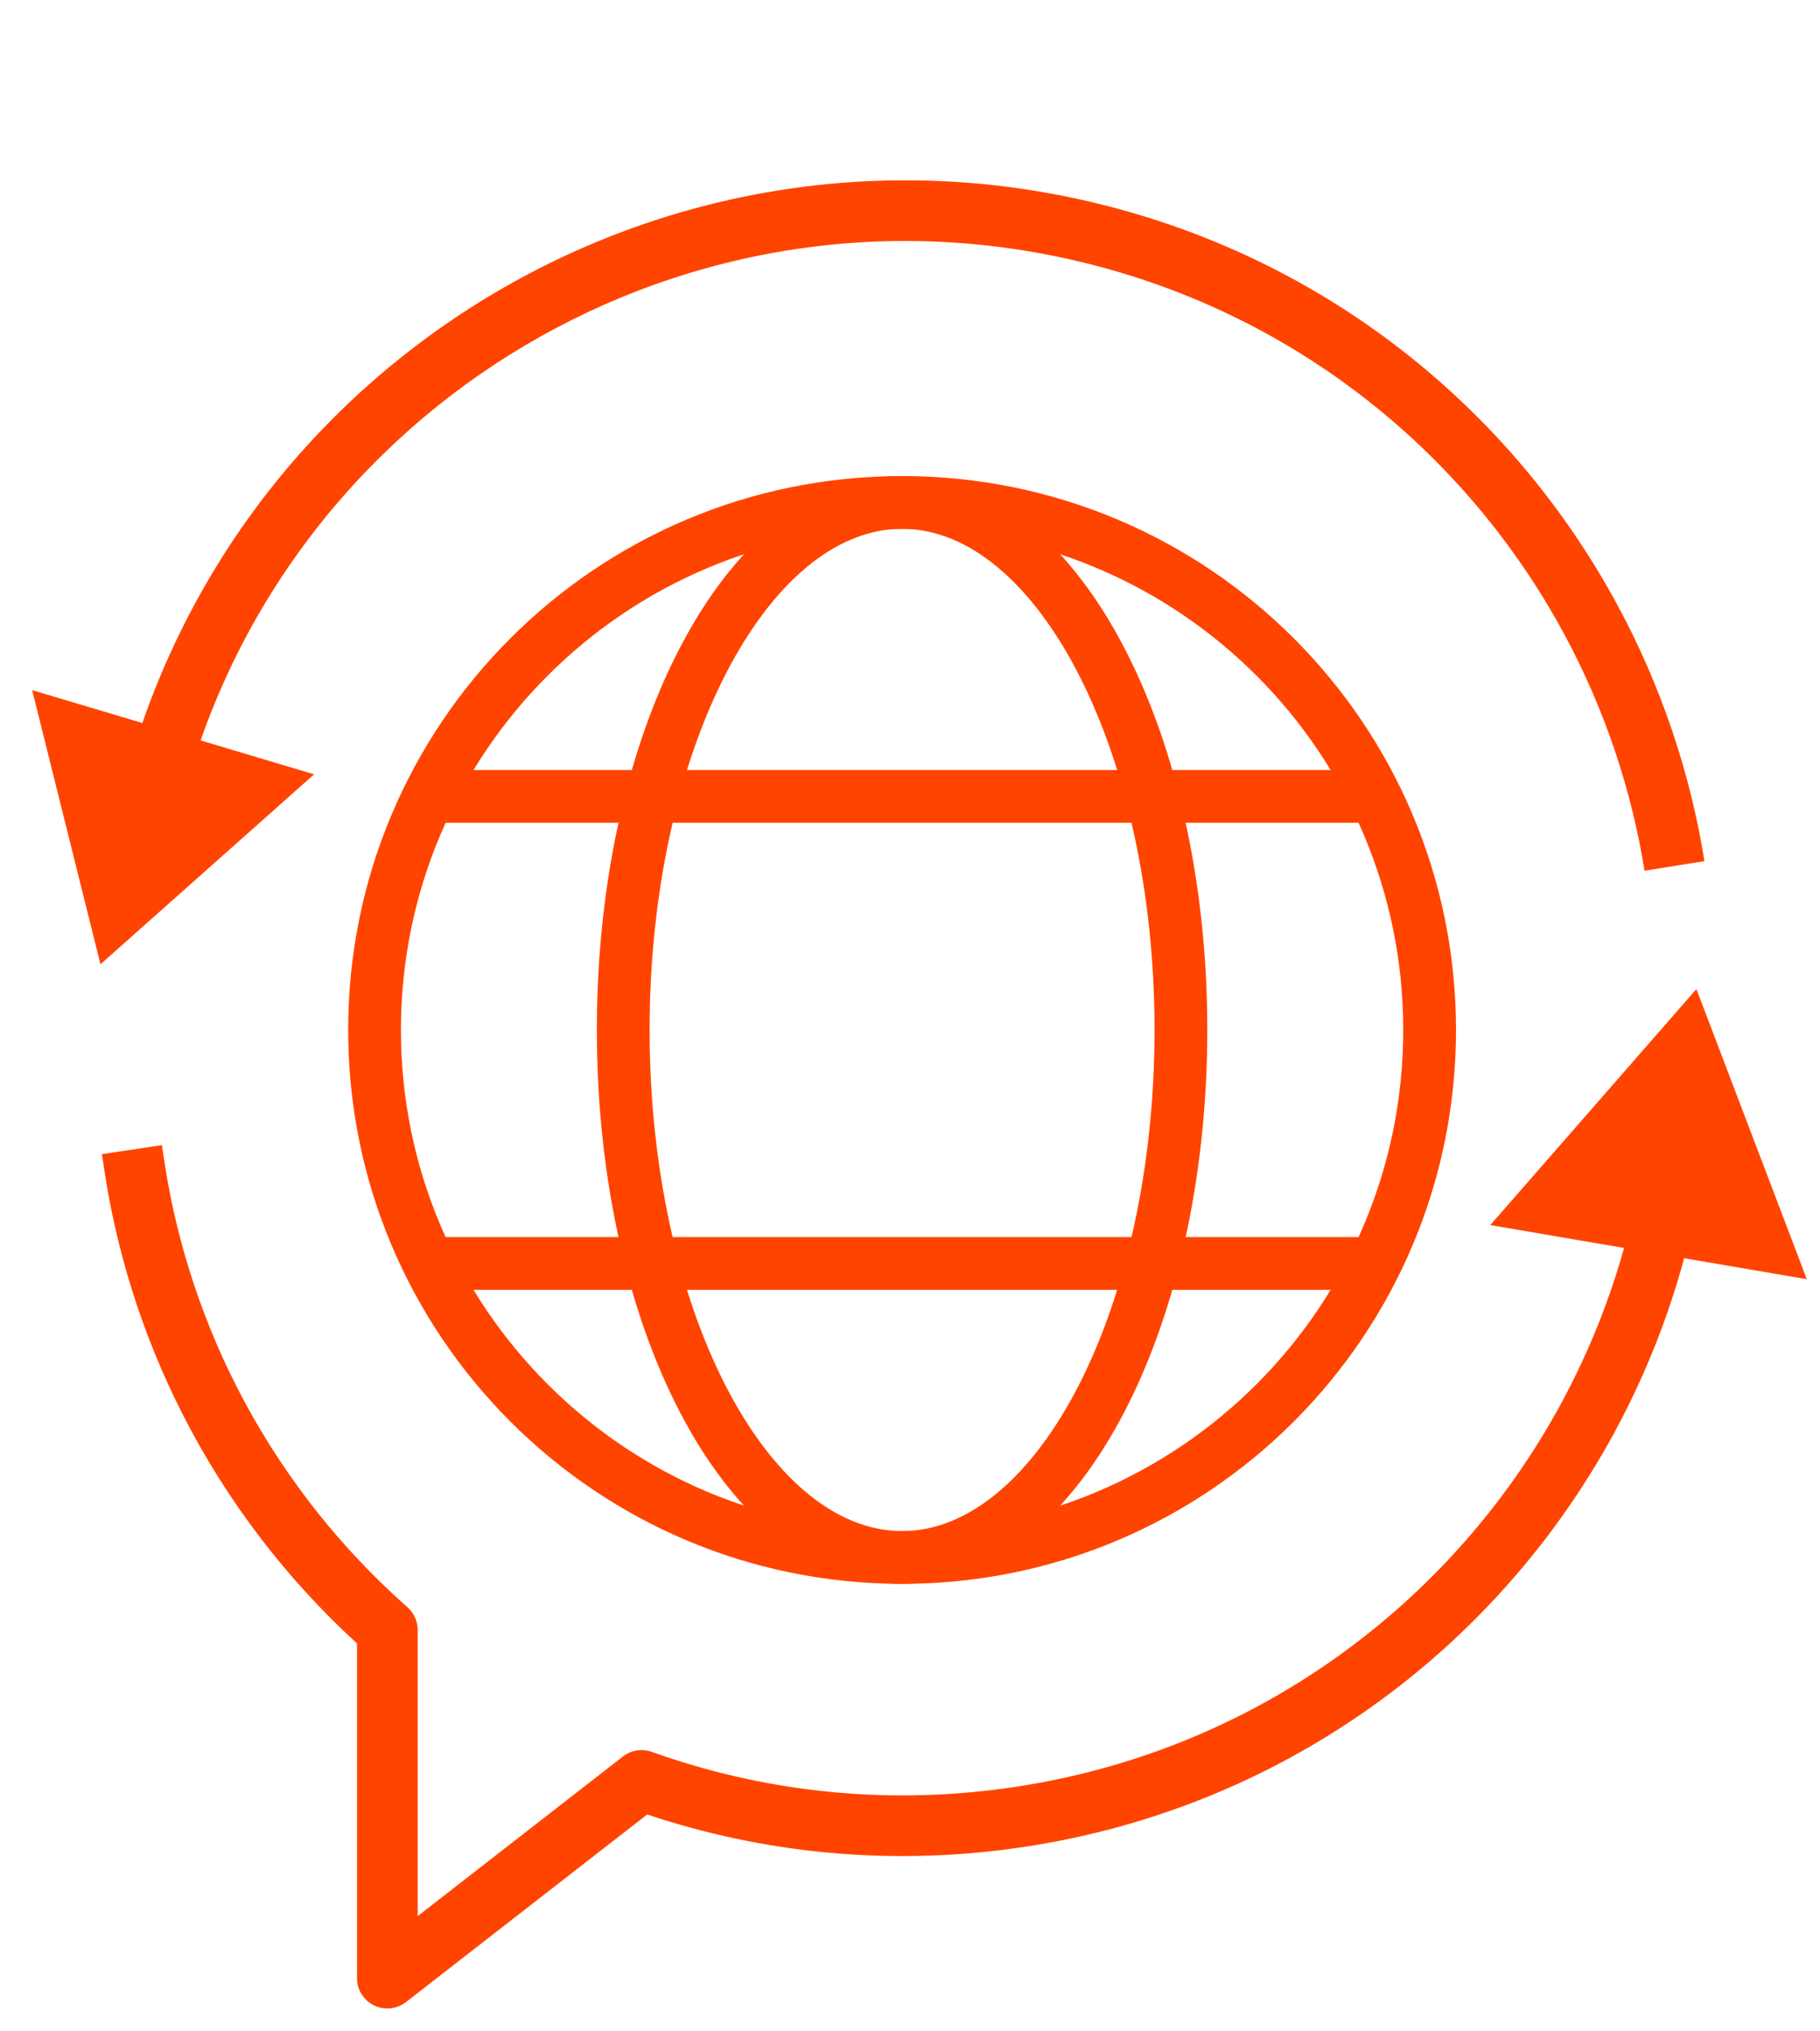
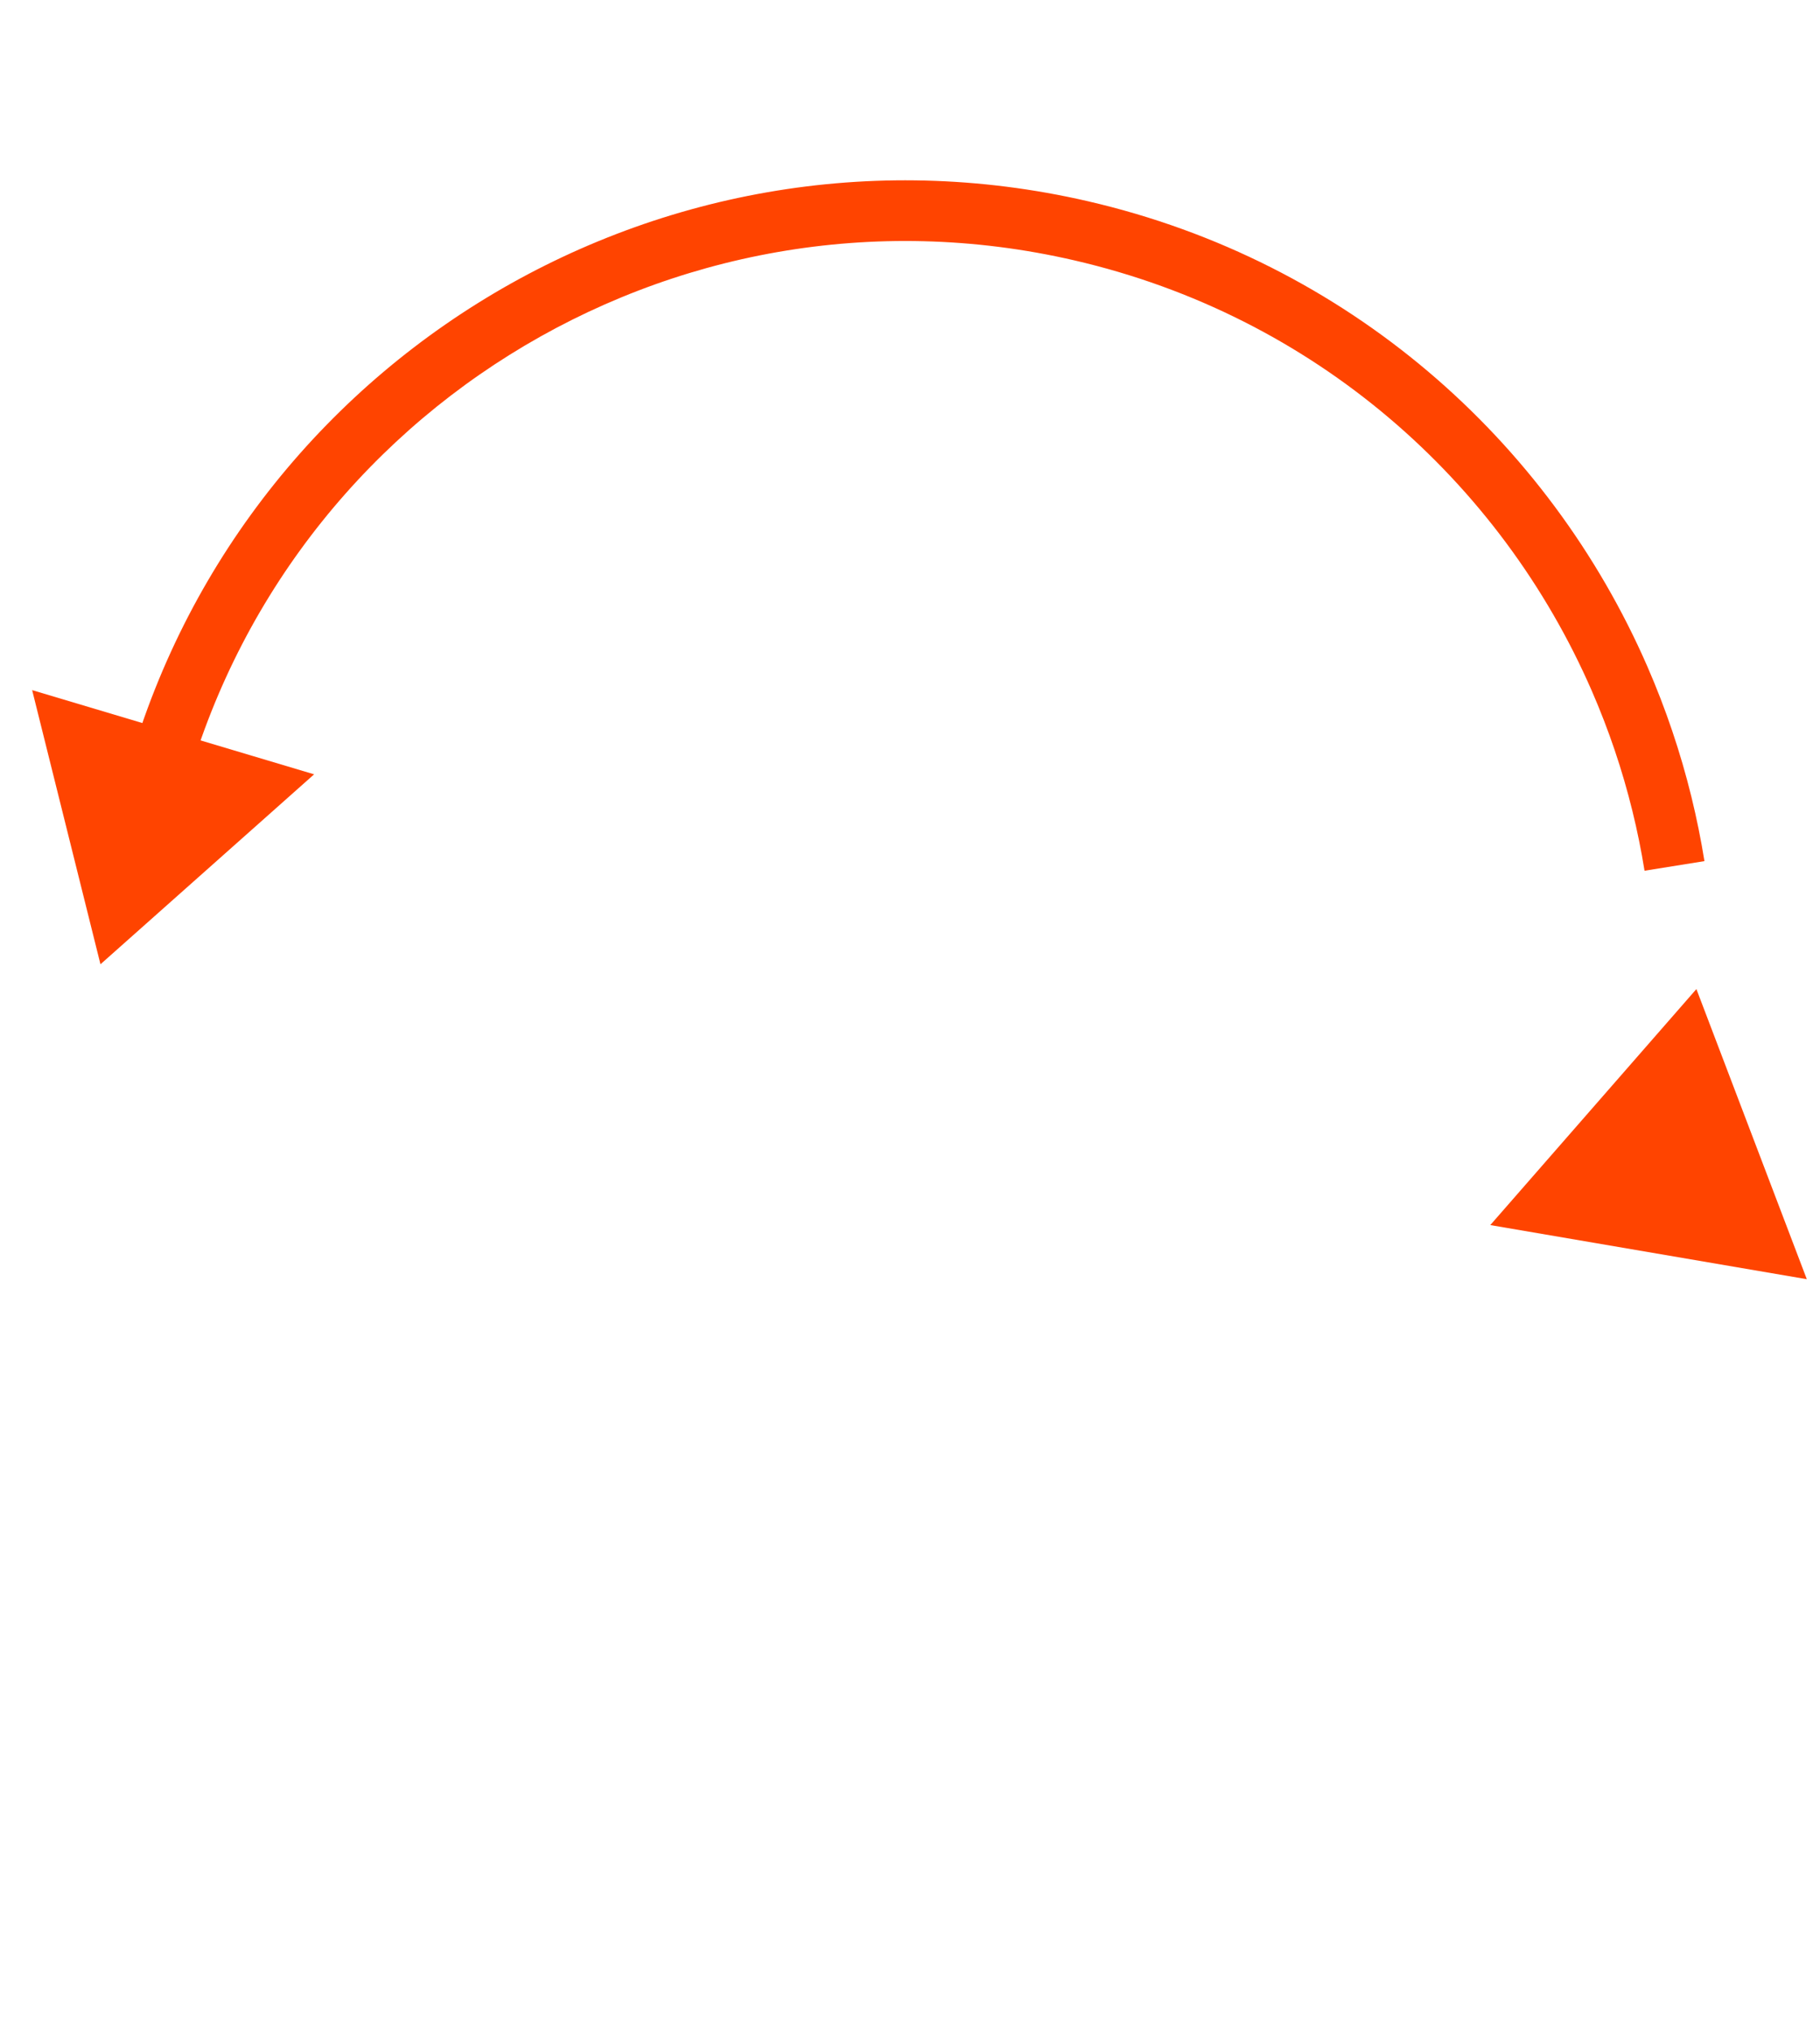
<svg xmlns="http://www.w3.org/2000/svg" width="69" height="77" viewBox="0 0 69 77" fill="none">
-   <path fill-rule="evenodd" clip-rule="evenodd" d="M6.137 43.417C6.24 44.099 6.312 44.553 6.356 44.793C6.424 45.172 6.5 45.548 6.583 45.92C6.753 46.682 6.953 47.43 7.181 48.164C7.66 49.705 8.264 51.184 8.98 52.59C9.754 54.109 10.659 55.544 11.678 56.882C12.803 58.358 14.067 59.715 15.447 60.937C15.694 61.156 15.835 61.469 15.835 61.799L15.835 72.649L23.617 66.596C23.928 66.355 24.34 66.289 24.711 66.421C28.892 67.919 33.488 68.454 38.195 67.792C47.449 66.492 55.027 60.863 59.173 53.235C60.651 50.515 61.692 47.542 62.216 44.423L64.484 44.803C63.917 48.179 62.791 51.394 61.194 54.333C56.715 62.574 48.521 68.663 38.515 70.07C33.655 70.753 28.898 70.255 24.536 68.795L15.391 75.908C15.044 76.178 14.574 76.226 14.179 76.033C13.785 75.84 13.535 75.439 13.535 75L13.535 62.31C12.194 61.082 10.959 59.733 9.849 58.276C8.747 56.83 7.768 55.278 6.93 53.634C6.156 52.113 5.502 50.513 4.984 48.846C4.738 48.053 4.522 47.244 4.338 46.421C4.249 46.018 4.167 45.612 4.092 45.203C4.042 44.925 3.965 44.439 3.863 43.759L6.137 43.417Z" fill="#FF4400" />
  <path fill-rule="evenodd" clip-rule="evenodd" d="M4.481 30.598C8.289 14.105 24.747 3.821 41.241 7.629C51.085 9.901 58.717 16.682 62.46 25.281C63.151 26.868 63.709 28.517 64.125 30.212C64.322 31.015 64.487 31.828 64.619 32.649L62.348 33.013C62.226 32.254 62.073 31.502 61.891 30.76C61.507 29.193 60.99 27.668 60.351 26.199C56.887 18.239 49.828 11.972 40.723 9.87C25.467 6.348 10.245 15.86 6.723 31.116L4.481 30.598Z" fill="#FF4400" />
  <path d="M3.809 36.56L11.909 29.358L1.219 26.166L3.809 36.56Z" fill="#FF4400" />
  <path d="M64.314 37.5L56.5 46.448L68.5 48.5L64.314 37.5Z" fill="#FF4400" />
-   <path d="M34.2 18.05C45.798 18.05 55.2 27.452 55.2 39.05C55.2 50.648 45.798 60.05 34.2 60.05C22.602 60.05 13.2 50.648 13.2 39.05C13.2 27.452 22.602 18.05 34.2 18.05ZM34.2 20.05C23.706 20.05 15.2 28.556 15.2 39.05C15.2 49.543 23.706 58.05 34.2 58.05C44.693 58.05 53.2 49.543 53.2 39.05C53.2 28.556 44.693 20.05 34.2 20.05Z" fill="#FF4400" />
-   <path d="M34.2 18.05C40.763 18.05 45.771 27.525 45.771 39.05C45.771 50.575 40.763 60.05 34.2 60.05C27.637 60.05 22.628 50.575 22.628 39.05C22.628 27.525 27.637 18.05 34.2 18.05ZM34.2 20.05C29.086 20.05 24.628 28.483 24.628 39.05C24.628 49.616 29.086 58.05 34.2 58.05C39.313 58.05 43.771 49.616 43.771 39.05C43.771 28.483 39.313 20.05 34.2 20.05Z" fill="#FF4400" />
-   <path d="M51.771 46.903C52.324 46.903 52.771 47.351 52.771 47.903C52.771 48.456 52.324 48.903 51.771 48.903H16.628C16.076 48.903 15.628 48.456 15.628 47.903C15.628 47.351 16.076 46.903 16.628 46.903H51.771Z" fill="#FF4400" />
-   <path d="M51.771 29.196C52.324 29.196 52.771 29.644 52.771 30.196C52.771 30.749 52.324 31.196 51.771 31.196H16.628C16.076 31.196 15.628 30.749 15.628 30.196C15.628 29.644 16.076 29.196 16.628 29.196H51.771Z" fill="#FF4400" />
</svg>